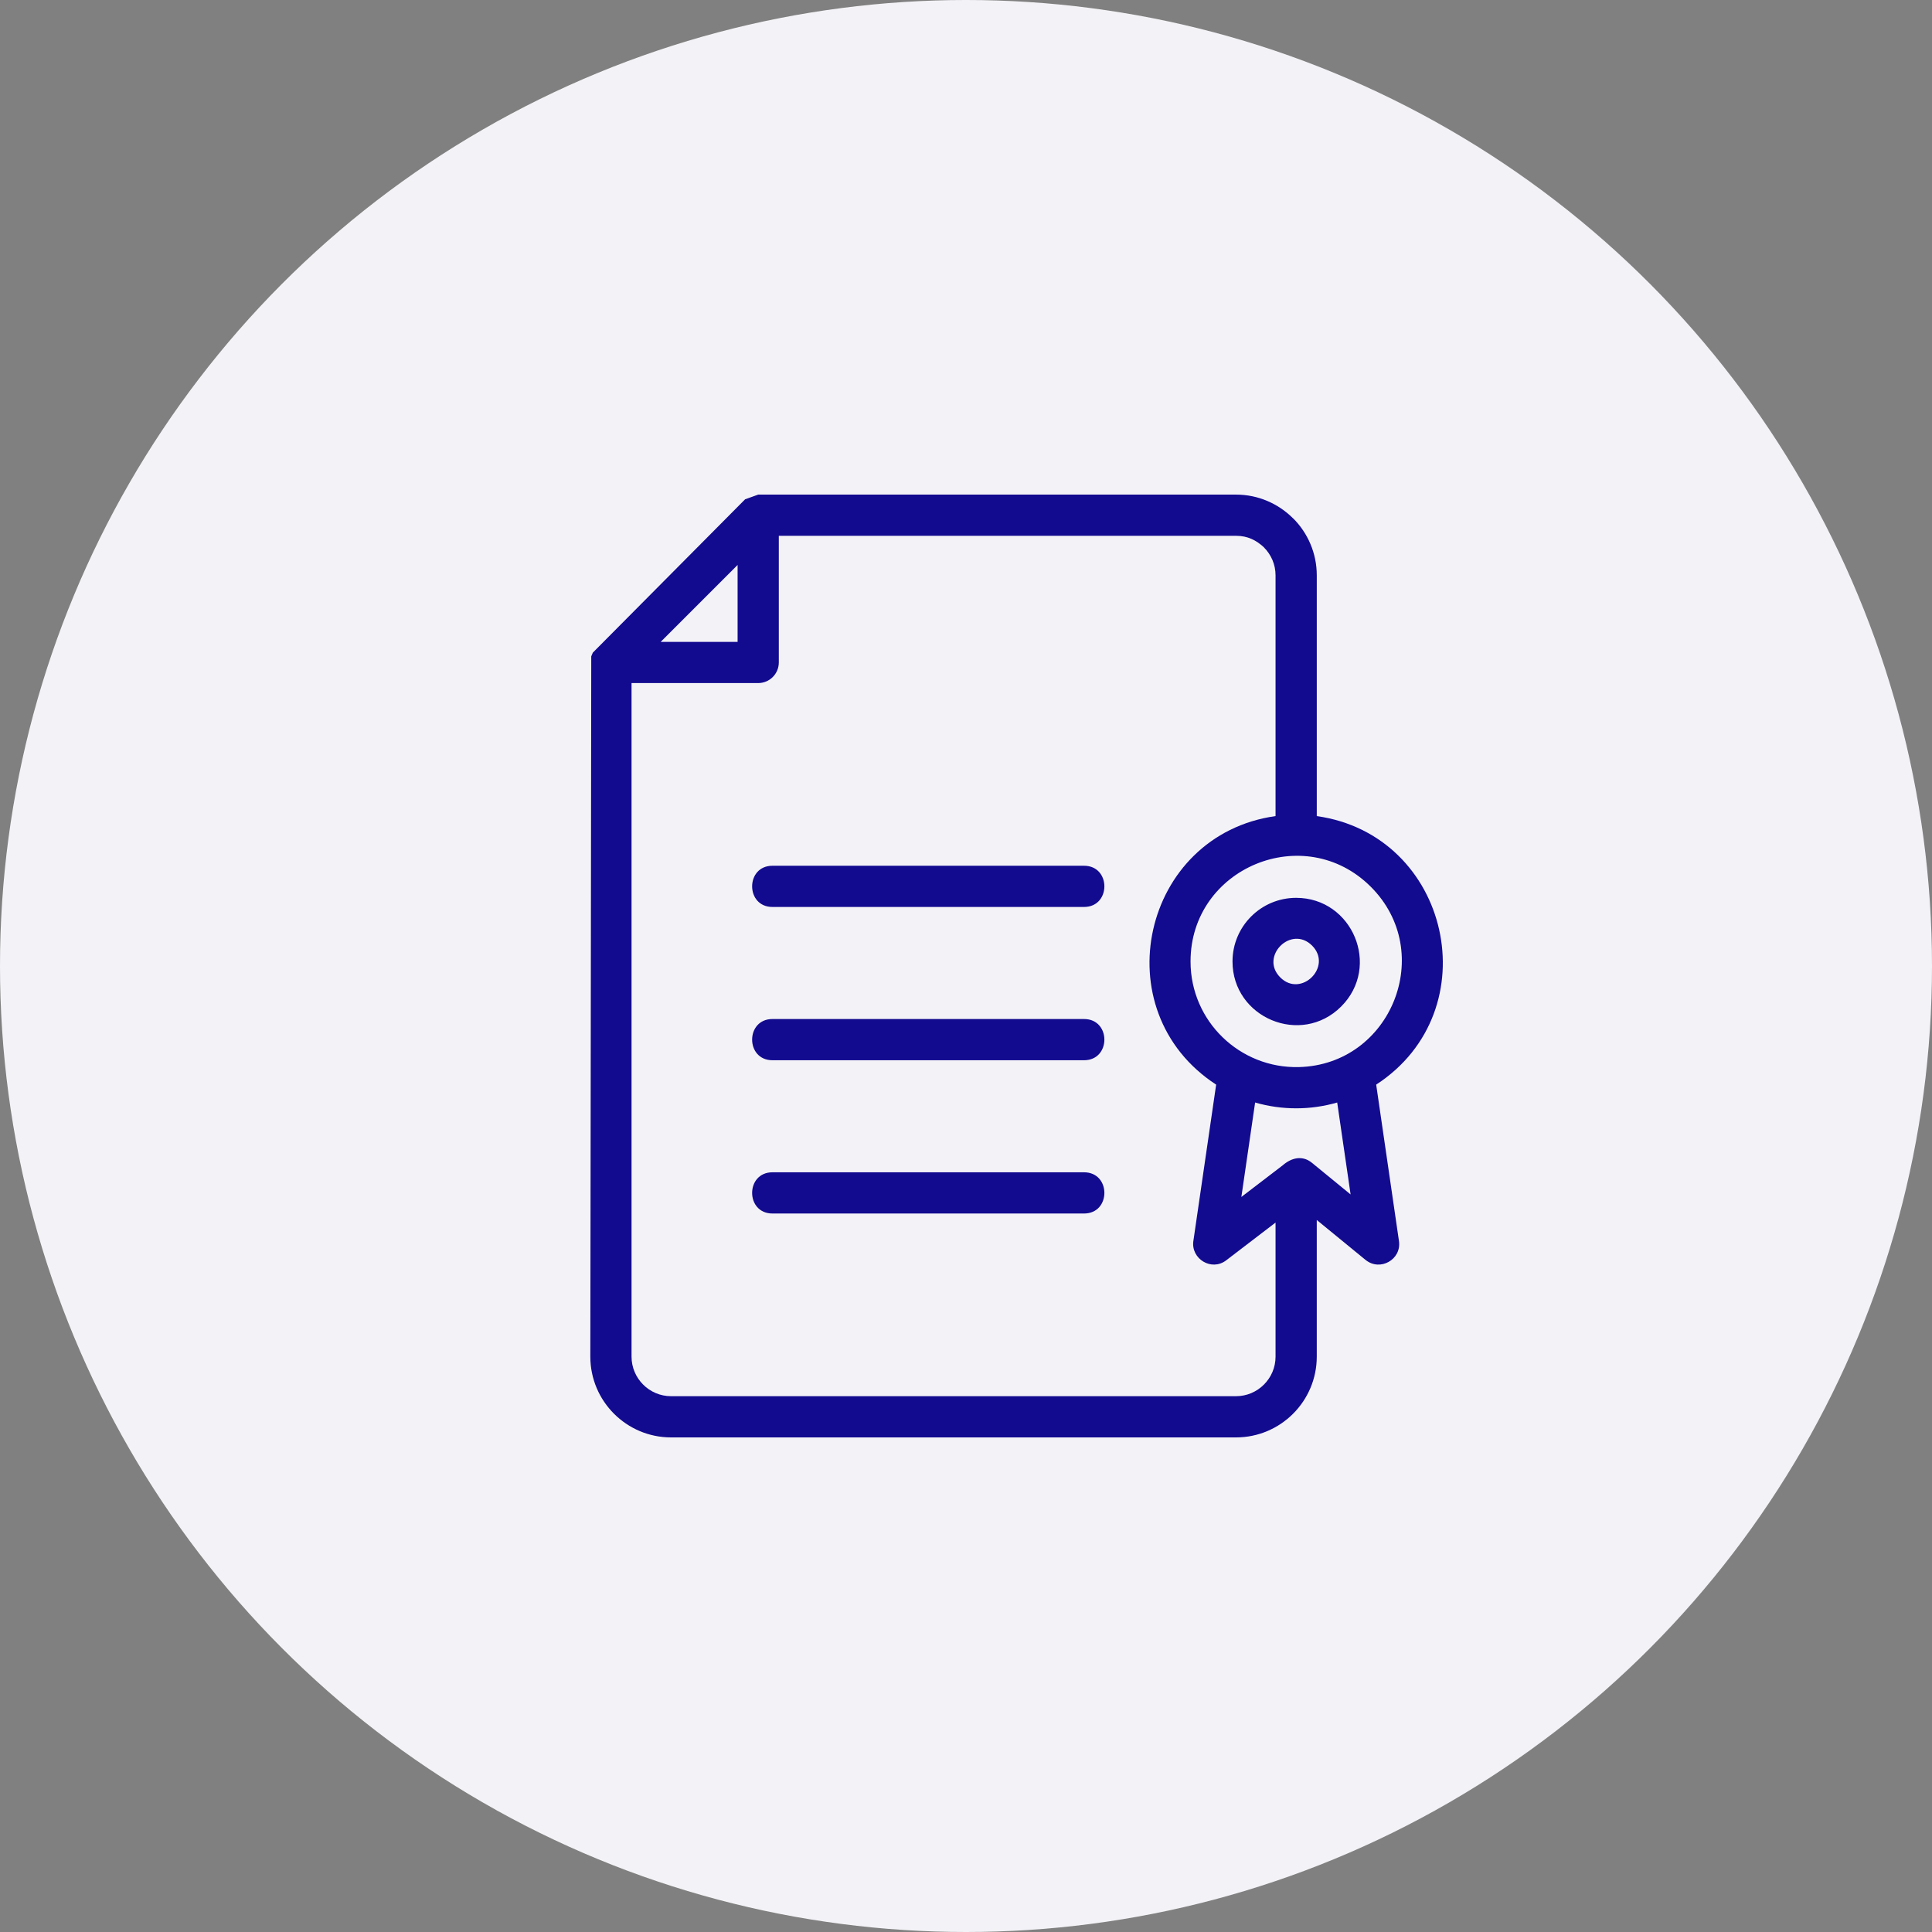
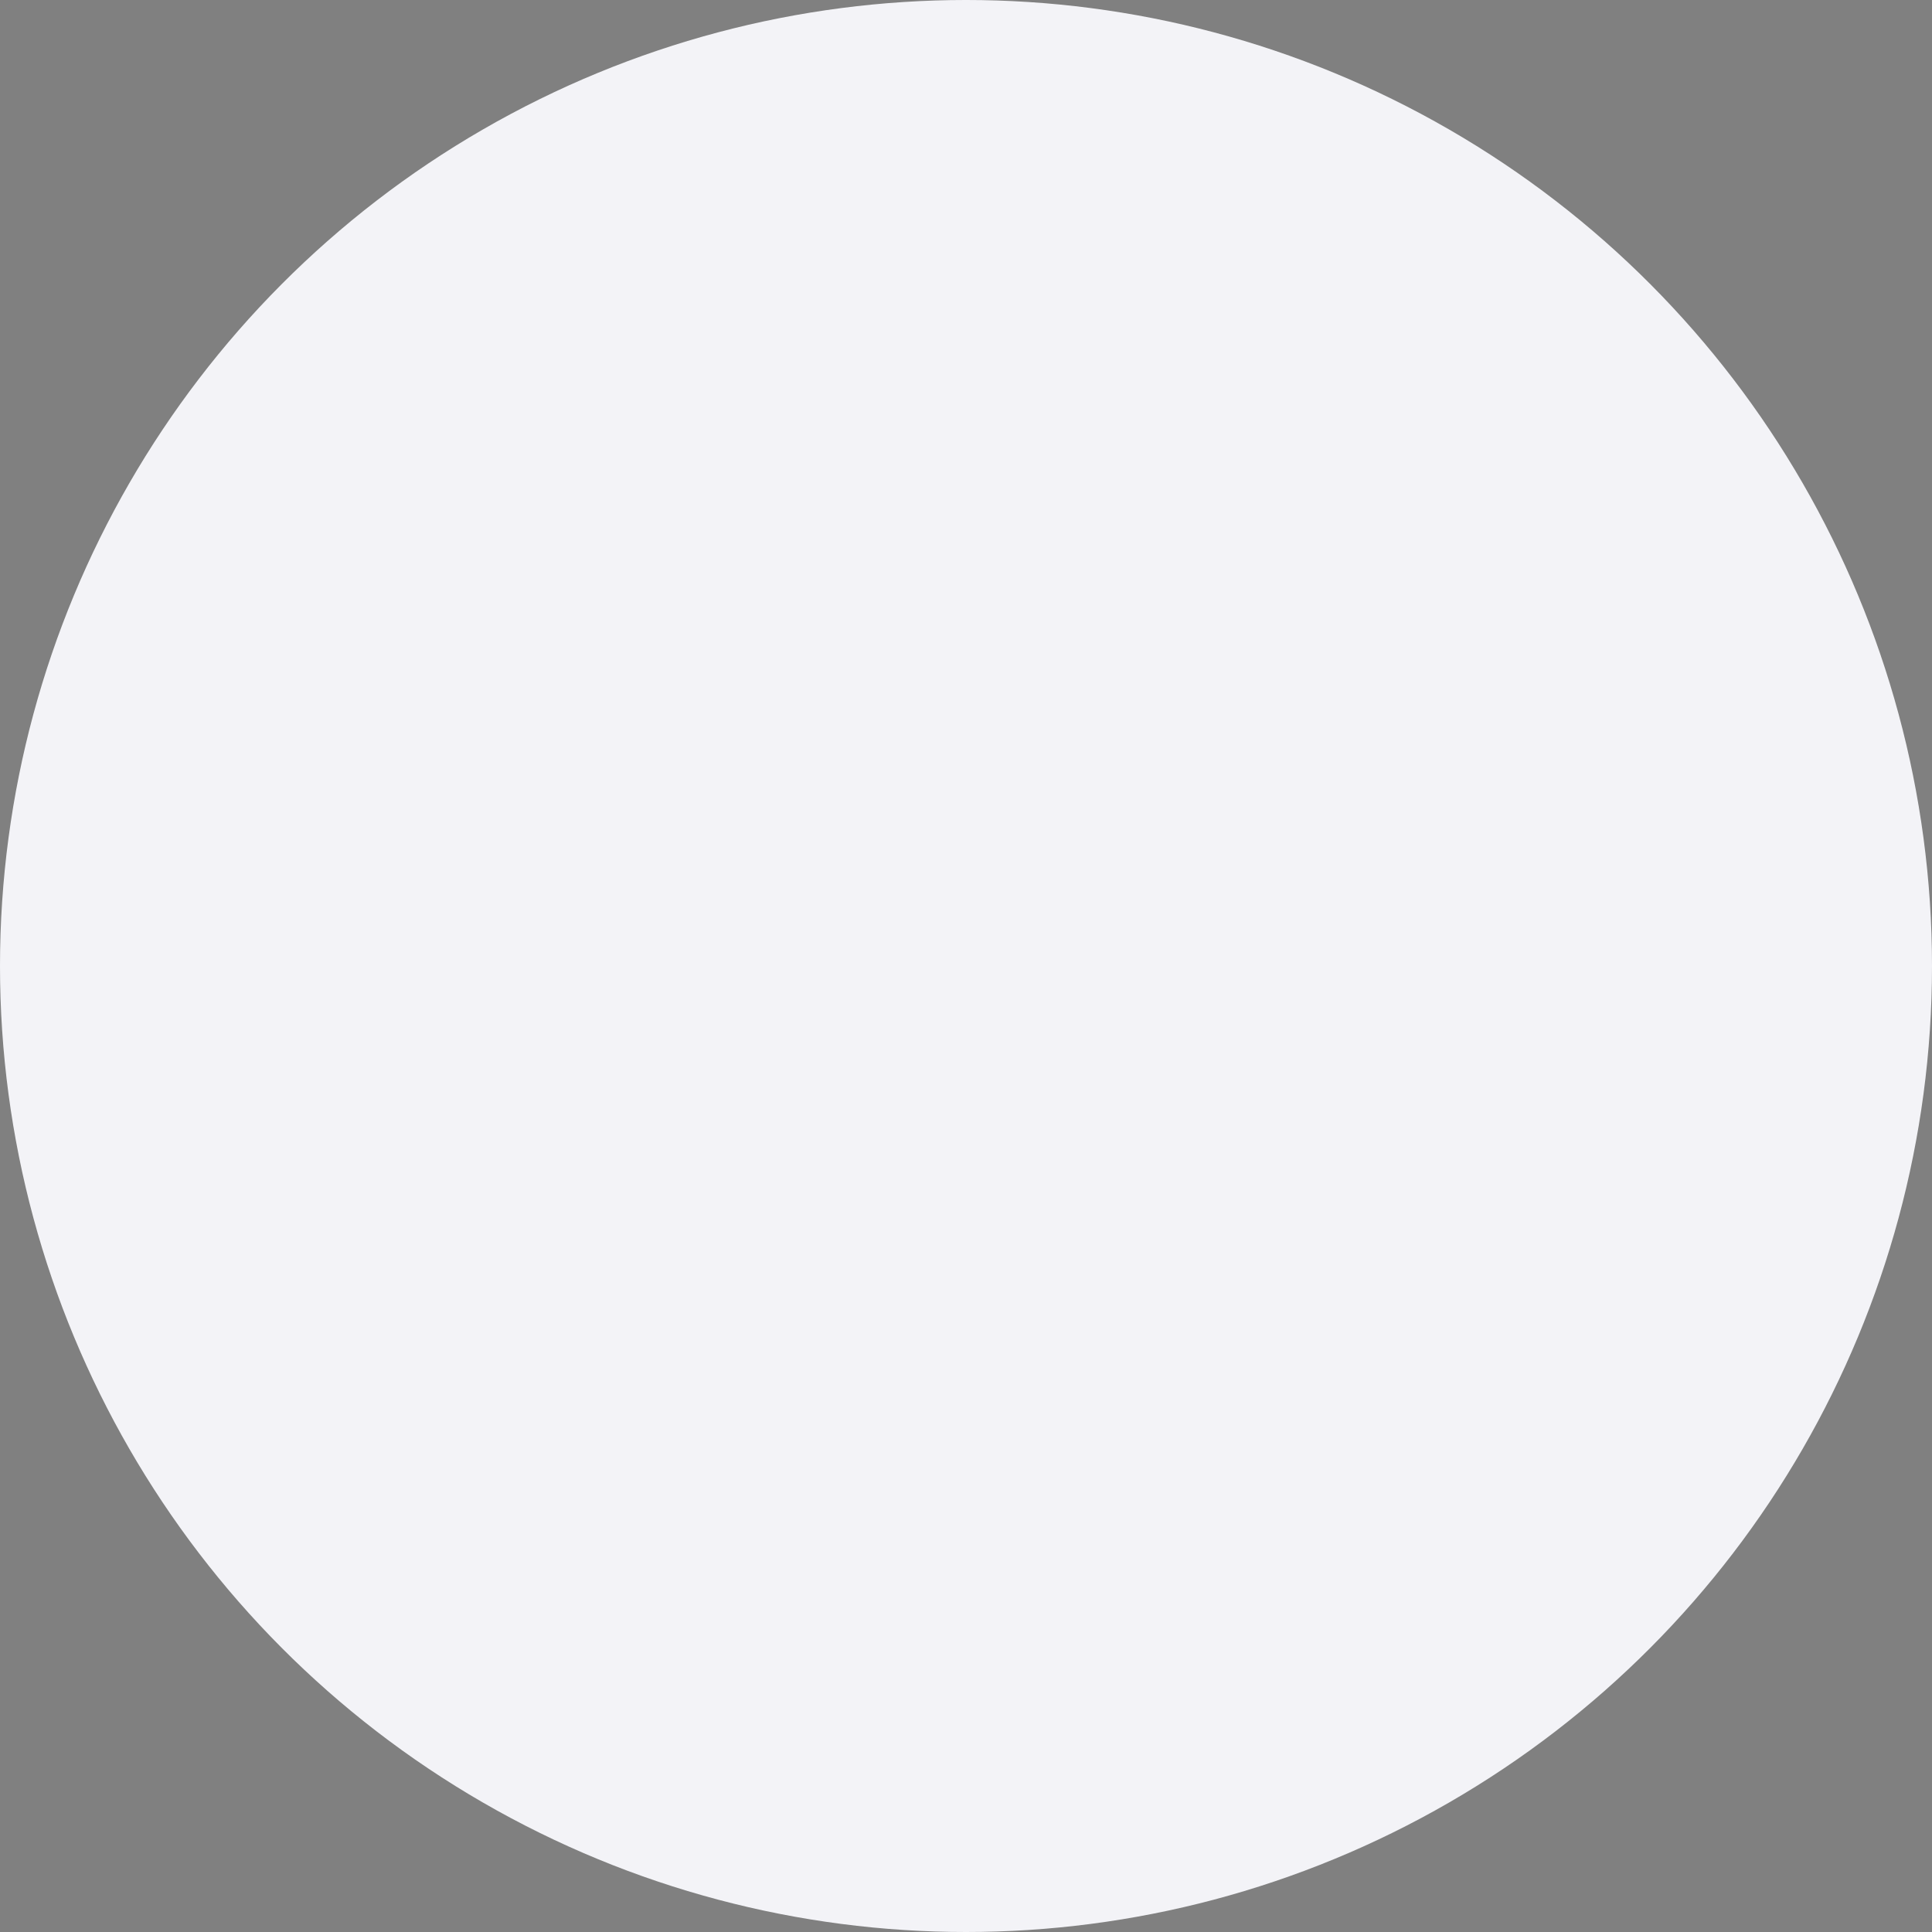
<svg xmlns="http://www.w3.org/2000/svg" width="180" height="180" viewBox="0 0 180 180" fill="none">
  <rect x="0" y="0" width="180" height="180" fill="#808080" stroke="none" />
  <circle cx="90" cy="90" r="90" fill="#F3F3F7" />
-   <path fill-rule="evenodd" clip-rule="evenodd" d="M119.497 108.579C120.308 107.869 121.333 107.601 122.236 108.34L125.832 111.284L124.584 102.718C122.098 103.441 119.423 103.44 116.937 102.718L115.655 111.518L119.497 108.579ZM122.68 113.663V126.4C122.68 130.544 119.304 133.92 115.16 133.92H62.52C58.376 133.92 55 130.545 55 126.4L55.086 61.15L55.231 60.806L69.42 46.519L70.641 46.081H115.161C117.226 46.081 119.105 46.927 120.471 48.291L120.475 48.287C121.837 49.648 122.681 51.529 122.681 53.601V76.034C135.096 77.778 138.823 94.144 128.216 101.052L130.339 115.63C130.587 117.354 128.572 118.483 127.228 117.383L127.227 117.385L122.68 113.663ZM113.306 101.052L111.182 115.63C110.949 117.273 112.863 118.476 114.242 117.422L118.84 113.904V126.4C118.84 128.423 117.184 130.08 115.16 130.08H62.52C60.496 130.08 58.84 128.424 58.84 126.4V63.64H70.64C71.7 63.64 72.56 62.78 72.56 61.72V49.92H115.16C116.241 49.92 117.045 50.331 117.763 50.997L117.759 51.001C118.426 51.668 118.84 52.588 118.84 53.6V76.033C106.422 77.778 102.701 94.148 113.306 101.052ZM120.761 83.649C117.486 83.649 114.83 86.305 114.83 89.58C114.83 94.821 121.216 97.513 124.955 93.774C128.692 90.036 126.001 83.649 120.761 83.649ZM122.243 88.097C120.289 86.152 117.334 89.118 119.278 91.062C121.222 93.006 124.188 90.052 122.243 88.097ZM127.719 82.622C121.535 76.439 110.92 80.842 110.92 89.58C110.92 95.146 115.516 99.561 121.027 99.417C129.613 99.193 133.825 88.729 127.719 82.622ZM71.97 113.06H100.997C103.525 113.06 103.525 109.22 100.997 109.22H71.97C69.442 109.22 69.442 113.06 71.97 113.06ZM71.97 98.78H100.997C103.525 98.78 103.525 94.94 100.997 94.94H71.97C69.442 94.94 69.442 98.78 71.97 98.78ZM71.97 84.5H100.997C103.525 84.5 103.525 80.66 100.997 80.66H71.97C69.442 80.66 69.442 84.5 71.97 84.5ZM61.556 59.801H68.721V52.636L61.556 59.801Z" fill="#120A8F" />
</svg>